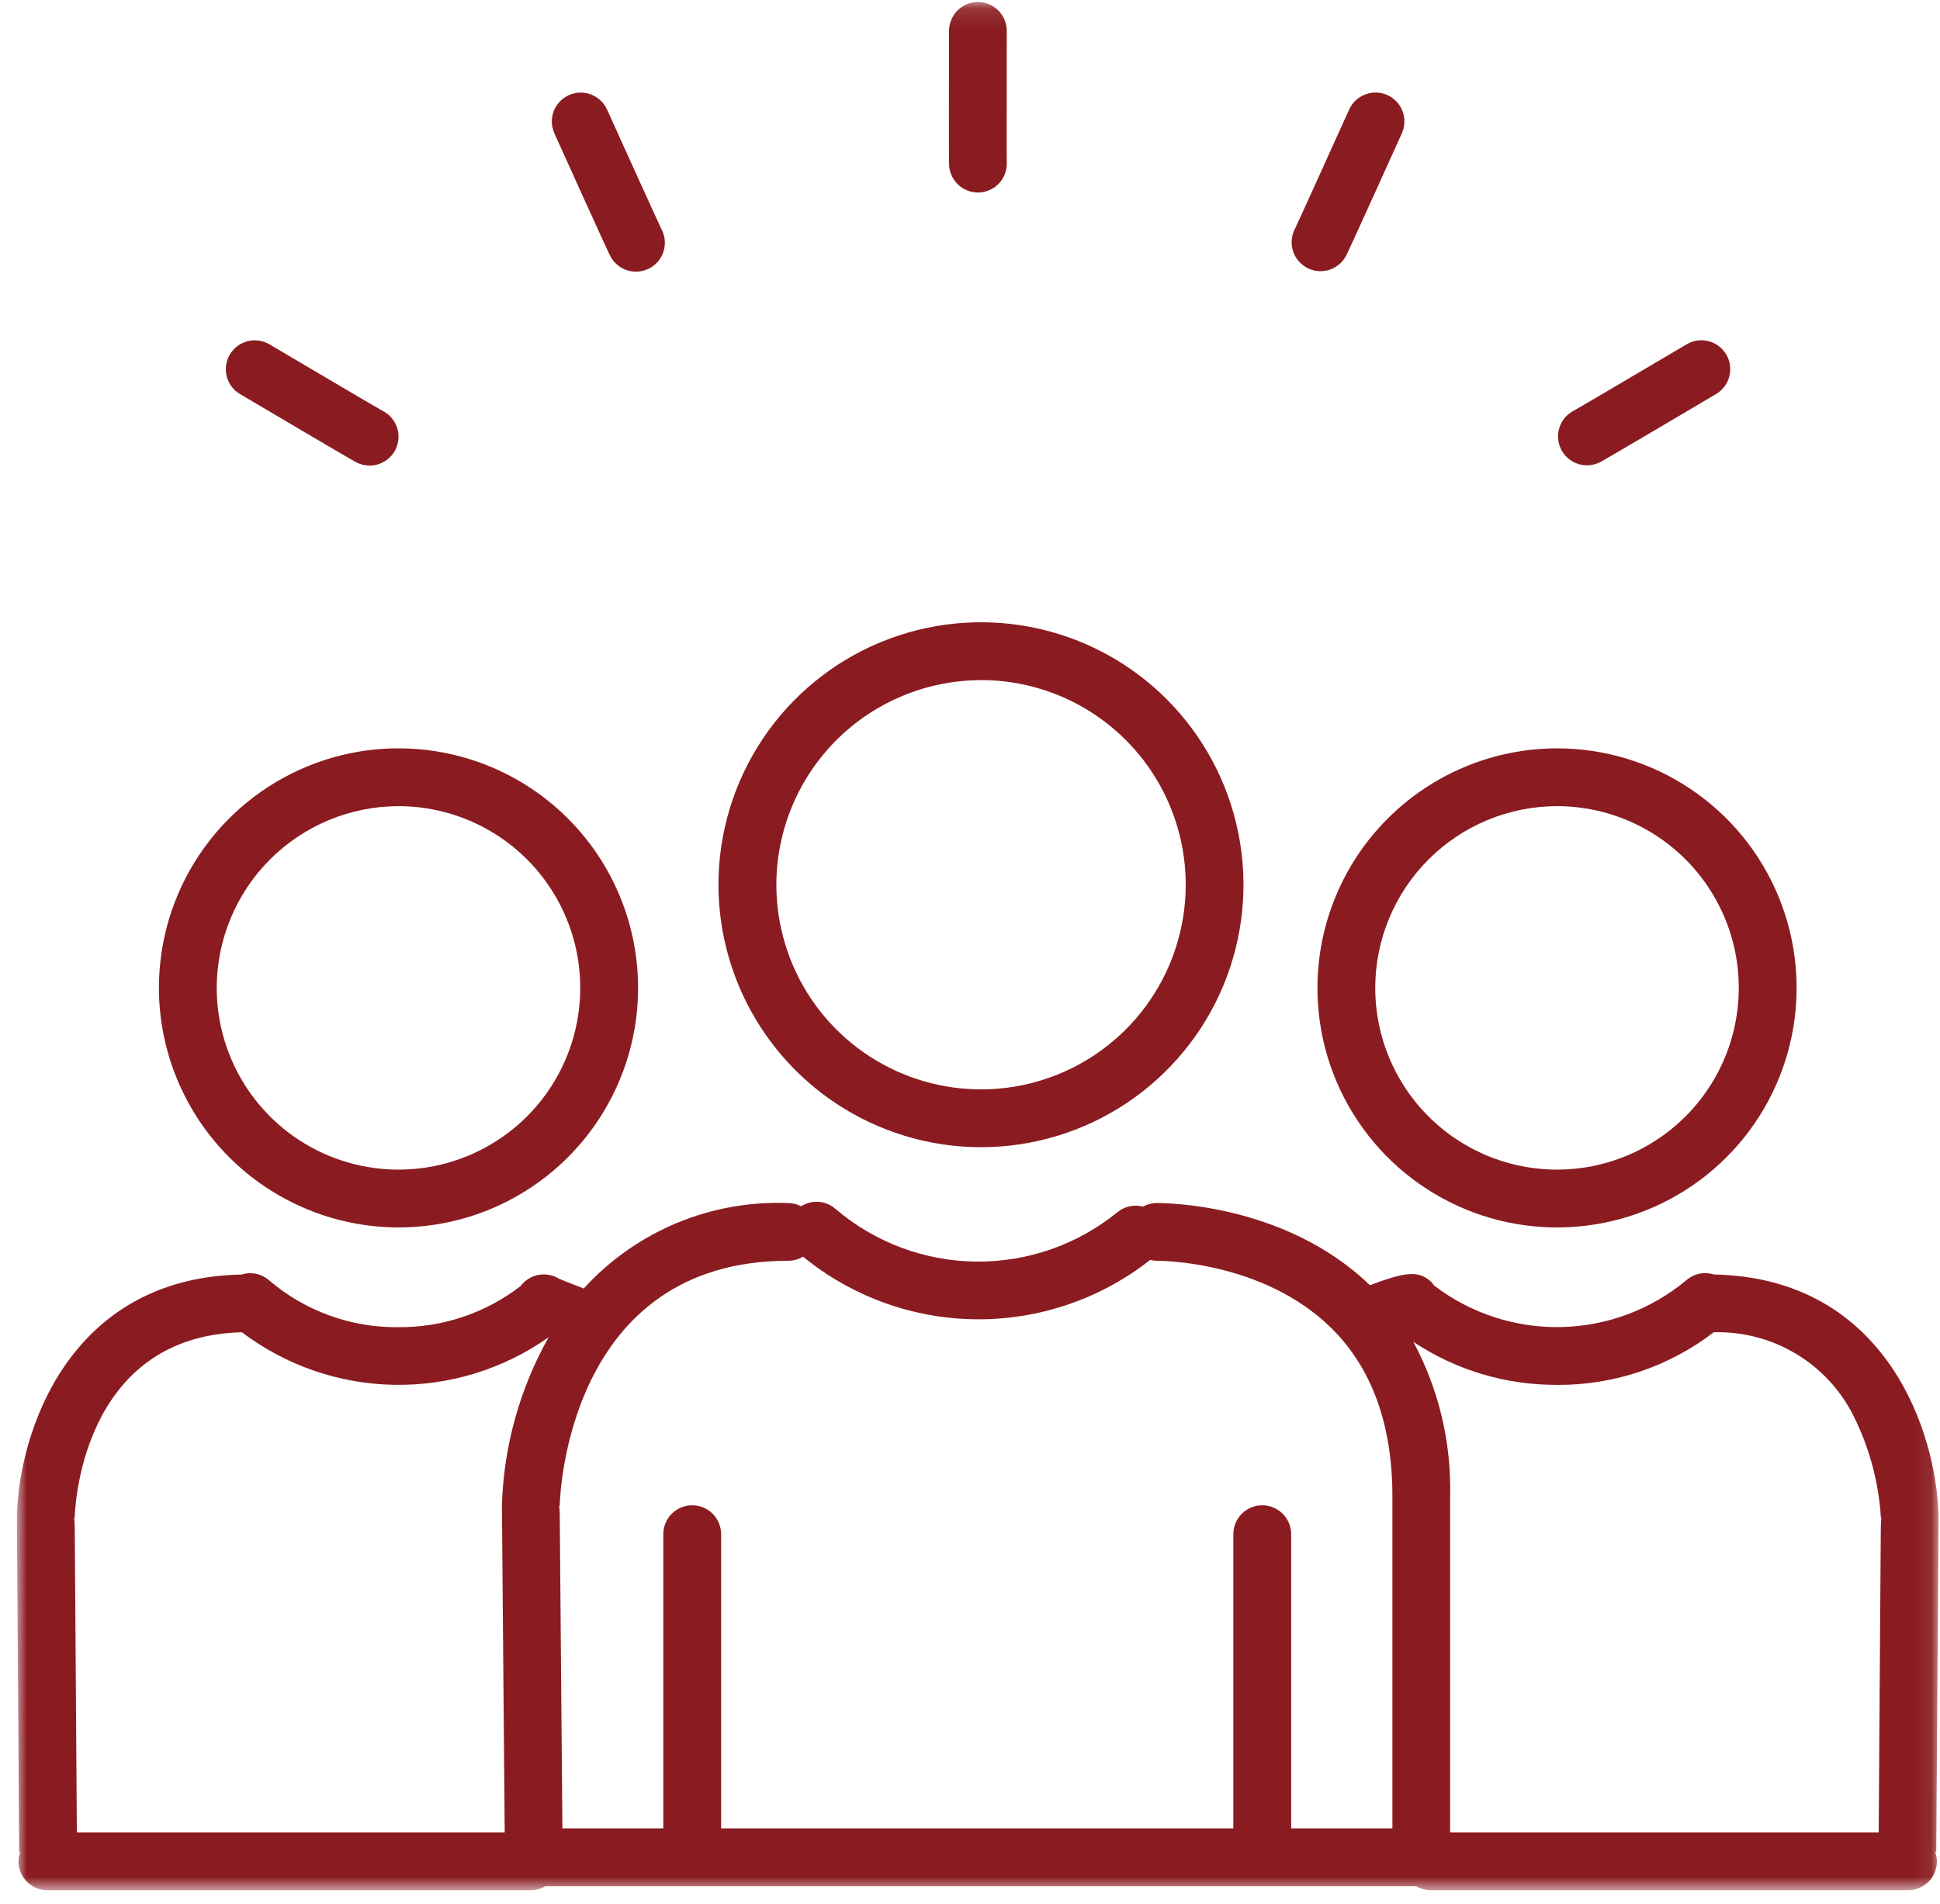
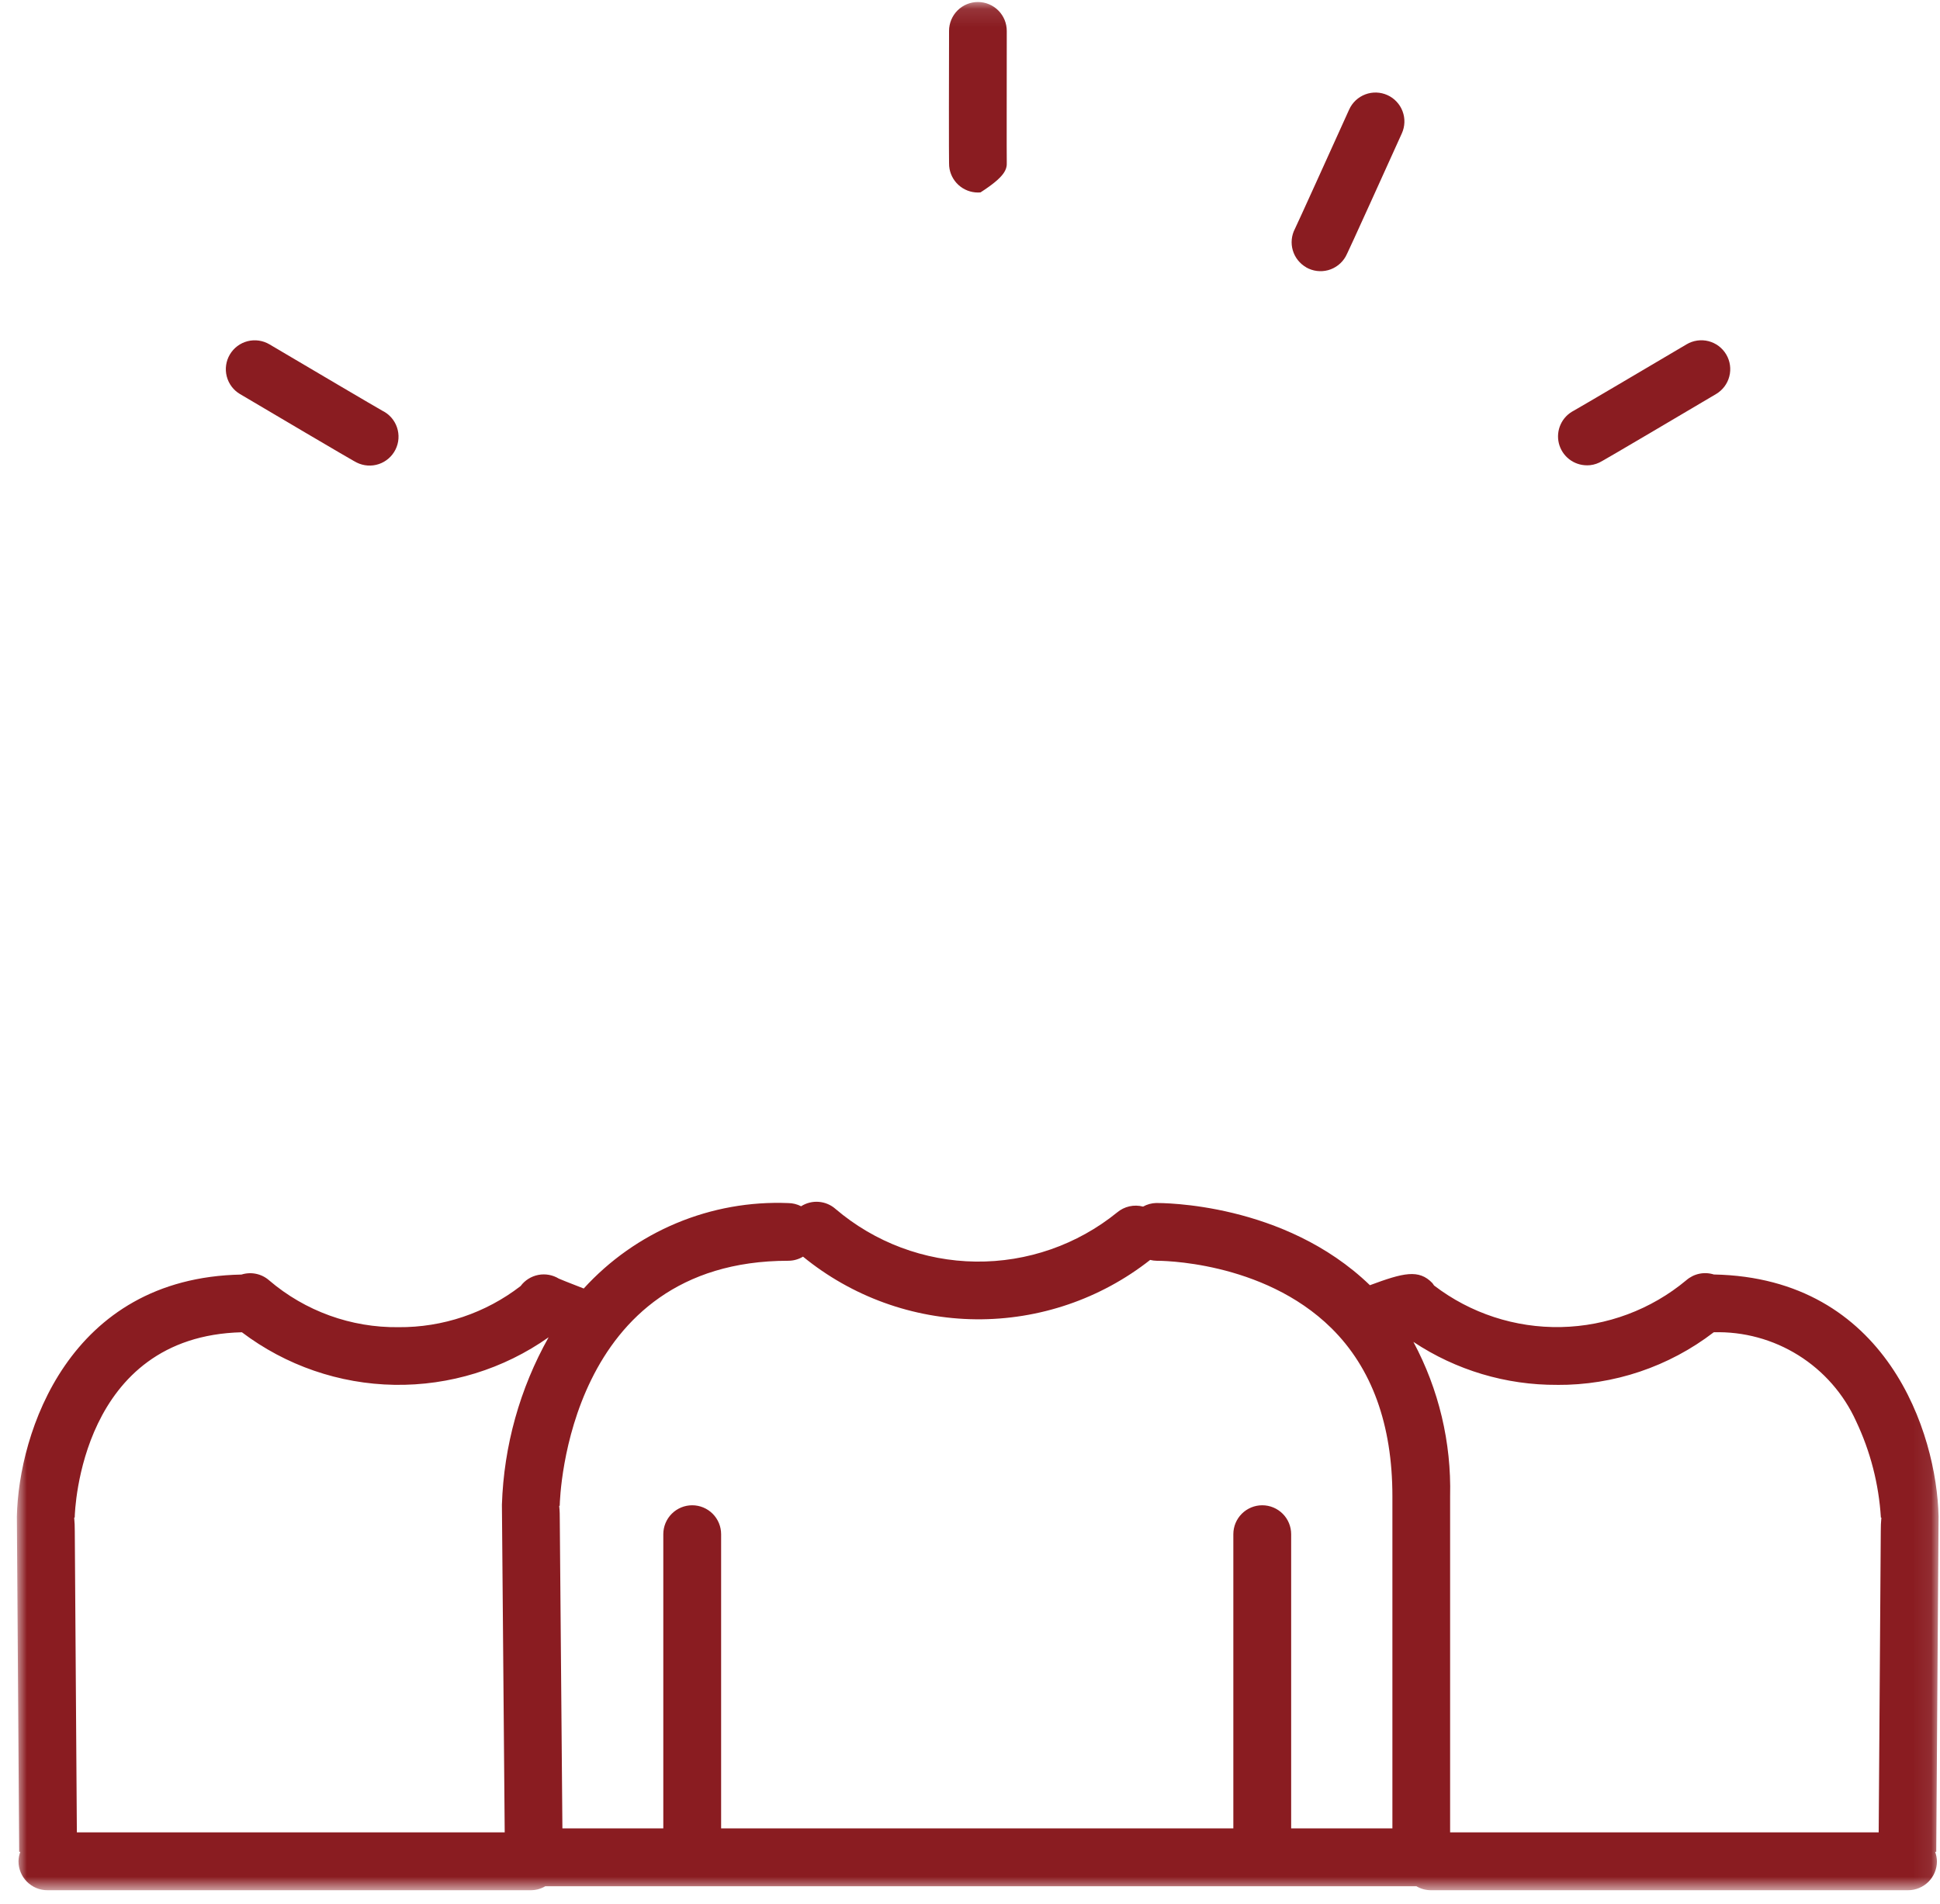
<svg xmlns="http://www.w3.org/2000/svg" width="108" height="106" viewBox="0 0 108 106" fill="none">
  <mask id="mask0_112_212" style="mask-type:luminance" maskUnits="userSpaceOnUse" x="0" y="0" width="108" height="106">
    <path d="M107.927 0.111H0.939V105.244H107.927V0.111Z" fill="white" />
  </mask>
  <g mask="url(#mask0_112_212)">
-     <path d="M54.615 63.875C57.505 63.874 60.331 63.016 62.733 61.41C65.136 59.803 67.009 57.52 68.114 54.85C69.219 52.179 69.508 49.24 68.943 46.406C68.379 43.571 66.986 40.968 64.942 38.924C62.898 36.881 60.293 35.49 57.458 34.927C54.623 34.364 51.685 34.654 49.015 35.761C46.345 36.867 44.063 38.741 42.458 41.145C40.852 43.549 39.996 46.374 39.997 49.265C40.003 53.139 41.545 56.853 44.285 59.592C47.026 62.331 50.74 63.871 54.615 63.875ZM54.615 37.866C56.869 37.866 59.072 38.534 60.945 39.786C62.819 41.038 64.28 42.817 65.142 44.899C66.005 46.981 66.231 49.272 65.791 51.482C65.352 53.693 64.267 55.723 62.674 57.317C61.081 58.911 59.051 59.996 56.84 60.436C54.63 60.876 52.339 60.651 50.257 59.789C48.175 58.928 46.395 57.468 45.142 55.594C43.89 53.721 43.221 51.518 43.22 49.265C43.224 46.244 44.425 43.347 46.561 41.211C48.698 39.075 51.594 37.873 54.615 37.87" fill="#8A1C21" />
-     <path d="M22.185 68.343C24.823 68.343 27.402 67.561 29.595 66.095C31.789 64.629 33.498 62.546 34.508 60.109C35.517 57.672 35.781 54.99 35.267 52.403C34.752 49.815 33.482 47.439 31.616 45.573C29.751 43.708 27.375 42.438 24.787 41.923C22.2 41.408 19.518 41.672 17.081 42.682C14.644 43.692 12.56 45.401 11.095 47.595C9.629 49.788 8.847 52.367 8.847 55.005C8.851 58.541 10.258 61.931 12.758 64.432C15.258 66.932 18.649 68.339 22.185 68.343ZM22.185 44.886C24.186 44.886 26.143 45.48 27.807 46.592C29.471 47.704 30.767 49.284 31.533 51.133C32.299 52.982 32.499 55.017 32.108 56.98C31.718 58.942 30.754 60.745 29.339 62.16C27.924 63.575 26.121 64.539 24.158 64.929C22.195 65.32 20.16 65.119 18.311 64.353C16.462 63.587 14.882 62.291 13.77 60.627C12.659 58.962 12.065 57.006 12.065 55.005C12.068 52.322 13.136 49.75 15.033 47.853C16.93 45.956 19.502 44.889 22.185 44.886Z" fill="#8A1C21" />
    <path d="M1.13 103.11C1.067 103.279 1.033 103.457 1.03 103.637C1.03 103.848 1.072 104.058 1.153 104.253C1.234 104.448 1.352 104.626 1.502 104.775C1.651 104.924 1.829 105.043 2.024 105.124C2.219 105.205 2.429 105.246 2.64 105.246H29.558C29.84 105.244 30.116 105.167 30.358 105.024H78.85C79.092 105.167 79.368 105.244 79.65 105.246H106.22C106.647 105.246 107.056 105.076 107.358 104.775C107.66 104.473 107.829 104.064 107.829 103.637C107.826 103.457 107.792 103.279 107.729 103.11H107.791C107.791 103.11 107.918 84.694 107.92 84.481C107.92 84.464 107.92 84.446 107.92 84.429C107.82 79.818 105.062 71.148 95.411 70.962C95.149 70.879 94.87 70.865 94.6 70.921C94.331 70.978 94.081 71.103 93.874 71.284C91.914 72.918 89.457 73.836 86.906 73.889C84.355 73.942 81.862 73.127 79.836 71.576C79.808 71.53 79.777 71.486 79.744 71.444C78.986 70.65 78.123 70.869 76.263 71.559C71.48 66.938 64.656 66.984 64.368 66.982C64.111 66.988 63.859 67.057 63.634 67.182C63.385 67.116 63.124 67.112 62.873 67.168C62.622 67.225 62.388 67.341 62.191 67.507C59.968 69.31 57.184 70.278 54.321 70.244C51.459 70.209 48.699 69.174 46.52 67.318C46.26 67.086 45.932 66.946 45.584 66.918C45.237 66.89 44.891 66.976 44.597 67.163C44.375 67.048 44.128 66.988 43.878 66.986C41.749 66.9 39.626 67.281 37.66 68.103C35.694 68.925 33.931 70.167 32.496 71.743C31.596 71.397 31.232 71.243 31.107 71.191C30.765 70.983 30.357 70.91 29.964 70.987C29.571 71.064 29.221 71.284 28.982 71.606C27.036 73.11 24.641 73.916 22.182 73.896C19.545 73.928 16.986 73.001 14.982 71.288C14.775 71.106 14.525 70.981 14.255 70.925C13.986 70.869 13.706 70.883 13.444 70.966C3.798 71.146 1.039 79.817 0.939 84.428C0.939 84.446 0.939 84.464 0.939 84.482C0.939 84.801 1.068 103.108 1.068 103.108L1.13 103.11ZM86.68 77.11C89.833 77.132 92.904 76.1 95.404 74.179C97.065 74.132 98.703 74.577 100.112 75.457C101.522 76.337 102.64 77.614 103.327 79.127C104.126 80.813 104.595 82.636 104.709 84.498H104.736C104.712 84.749 104.701 85 104.703 85.252L104.587 102.025H80.728V83.31C80.802 80.316 80.097 77.355 78.684 74.715C81.054 76.29 83.839 77.123 86.684 77.108M31.159 83.843C31.172 83.286 31.6 70.198 43.888 70.198C44.176 70.197 44.458 70.118 44.704 69.969C47.424 72.193 50.821 73.424 54.335 73.457C57.849 73.49 61.269 72.324 64.03 70.151C64.151 70.181 64.276 70.198 64.401 70.199H64.424C64.477 70.199 70.279 70.163 74.115 73.946C76.37 76.169 77.515 79.319 77.515 83.311V101.803H71.879V85.422C71.879 84.995 71.71 84.586 71.408 84.284C71.106 83.982 70.696 83.812 70.269 83.812C69.843 83.812 69.433 83.982 69.131 84.284C68.83 84.586 68.66 84.995 68.66 85.422V101.803H40.145V85.422C40.145 84.995 39.975 84.586 39.674 84.284C39.372 83.982 38.962 83.812 38.535 83.812C38.109 83.812 37.699 83.982 37.397 84.284C37.096 84.586 36.926 84.995 36.926 85.422V101.803H31.309L31.163 84.626C31.163 84.393 31.163 84.121 31.13 83.843H31.159ZM4.159 84.496C4.168 84.079 4.491 74.396 13.466 74.179C15.915 76.031 18.889 77.056 21.959 77.106C25.028 77.156 28.034 76.229 30.542 74.458C28.94 77.309 28.048 80.504 27.942 83.772C27.942 83.792 27.942 83.812 27.942 83.833C27.942 84.184 28.062 97.942 28.097 102.023H4.279L4.163 85.25C4.165 84.998 4.154 84.747 4.13 84.496H4.159Z" fill="#8A1C21" />
-     <path d="M73.342 55.005C73.342 57.643 74.124 60.221 75.59 62.415C77.055 64.608 79.139 66.318 81.576 67.328C84.013 68.337 86.695 68.601 89.282 68.087C91.87 67.572 94.246 66.302 96.111 64.436C97.977 62.571 99.247 60.194 99.762 57.607C100.276 55.02 100.012 52.338 99.003 49.901C97.993 47.463 96.284 45.38 94.09 43.915C91.897 42.449 89.318 41.667 86.68 41.667C83.144 41.671 79.754 43.077 77.253 45.578C74.752 48.078 73.346 51.468 73.342 55.005ZM86.68 44.886C88.681 44.886 90.638 45.48 92.302 46.592C93.966 47.704 95.262 49.284 96.028 51.133C96.794 52.982 96.994 55.017 96.603 56.98C96.213 58.942 95.249 60.745 93.834 62.16C92.419 63.575 90.616 64.539 88.653 64.929C86.69 65.32 84.655 65.119 82.806 64.353C80.957 63.587 79.377 62.291 78.265 60.627C77.153 58.962 76.56 57.006 76.56 55.005C76.563 52.322 77.63 49.75 79.528 47.853C81.425 45.956 83.997 44.889 86.68 44.886Z" fill="#8A1C21" />
-     <path d="M54.439 10.719C54.487 10.719 54.539 10.719 54.584 10.713C54.999 10.676 55.383 10.479 55.656 10.164C55.929 9.849 56.069 9.441 56.047 9.025C56.037 8.614 56.047 4.345 56.047 1.725C56.048 1.298 55.88 0.889 55.579 0.586C55.279 0.284 54.87 0.113 54.444 0.111C54.018 0.111 53.609 0.279 53.307 0.58C53.005 0.881 52.835 1.29 52.834 1.716C52.816 8.982 52.834 9.158 52.84 9.253C52.876 9.653 53.06 10.025 53.356 10.296C53.652 10.567 54.038 10.718 54.439 10.719Z" fill="#8A1C21" />
+     <path d="M54.439 10.719C54.487 10.719 54.539 10.719 54.584 10.713C55.929 9.849 56.069 9.441 56.047 9.025C56.037 8.614 56.047 4.345 56.047 1.725C56.048 1.298 55.88 0.889 55.579 0.586C55.279 0.284 54.87 0.113 54.444 0.111C54.018 0.111 53.609 0.279 53.307 0.58C53.005 0.881 52.835 1.29 52.834 1.716C52.816 8.982 52.834 9.158 52.84 9.253C52.876 9.653 53.06 10.025 53.356 10.296C53.652 10.567 54.038 10.718 54.439 10.719Z" fill="#8A1C21" />
    <path d="M13.362 21.941C19.618 25.641 19.778 25.715 19.862 25.756C20.244 25.945 20.687 25.975 21.091 25.839C21.495 25.702 21.829 25.411 22.019 25.028C22.208 24.646 22.238 24.204 22.101 23.799C21.965 23.395 21.674 23.061 21.291 22.872C20.929 22.672 17.254 20.504 15 19.172C14.818 19.064 14.617 18.994 14.408 18.964C14.198 18.934 13.986 18.946 13.781 18.998C13.576 19.051 13.384 19.143 13.215 19.27C13.046 19.397 12.904 19.556 12.796 19.738C12.688 19.92 12.618 20.121 12.588 20.33C12.558 20.539 12.57 20.752 12.623 20.957C12.675 21.162 12.768 21.354 12.894 21.523C13.021 21.692 13.18 21.834 13.362 21.942" fill="#8A1C21" />
-     <path d="M33.99 14.288C34.195 14.663 34.54 14.941 34.949 15.061C35.359 15.181 35.8 15.134 36.175 14.929C36.549 14.725 36.827 14.38 36.948 13.97C37.068 13.56 37.021 13.12 36.816 12.745C36.634 12.372 34.874 8.486 33.796 6.102C33.709 5.909 33.585 5.736 33.431 5.591C33.276 5.447 33.095 5.334 32.898 5.259C32.7 5.185 32.489 5.15 32.278 5.156C32.067 5.163 31.859 5.211 31.666 5.298C31.474 5.385 31.3 5.51 31.156 5.664C31.011 5.818 30.898 5.999 30.824 6.197C30.749 6.395 30.714 6.605 30.721 6.816C30.728 7.027 30.776 7.235 30.863 7.428C33.856 14.051 33.945 14.206 33.992 14.289" fill="#8A1C21" />
    <path d="M88.348 25.91C88.585 25.91 88.819 25.857 89.033 25.755C89.119 25.715 89.279 25.639 95.533 21.94C95.715 21.832 95.874 21.69 96.001 21.521C96.128 21.352 96.22 21.16 96.272 20.955C96.325 20.75 96.337 20.537 96.307 20.328C96.277 20.119 96.207 19.918 96.099 19.736C95.992 19.554 95.849 19.395 95.68 19.268C95.511 19.141 95.319 19.049 95.114 18.996C94.91 18.944 94.697 18.932 94.487 18.962C94.278 18.992 94.077 19.062 93.895 19.17C91.641 20.503 87.967 22.67 87.605 22.87C87.285 23.036 87.029 23.304 86.88 23.633C86.731 23.961 86.696 24.33 86.781 24.68C86.867 25.03 87.067 25.342 87.351 25.565C87.635 25.787 87.985 25.908 88.346 25.908" fill="#8A1C21" />
    <path d="M72.712 14.886C72.896 14.991 73.099 15.059 73.309 15.086C73.519 15.113 73.732 15.098 73.937 15.043C74.141 14.987 74.332 14.891 74.5 14.761C74.667 14.632 74.807 14.47 74.912 14.286C74.959 14.203 75.048 14.048 78.041 7.425C78.128 7.232 78.176 7.024 78.183 6.813C78.19 6.602 78.155 6.391 78.08 6.194C78.006 5.996 77.893 5.815 77.748 5.661C77.604 5.506 77.43 5.382 77.237 5.295C77.045 5.208 76.837 5.16 76.626 5.153C76.415 5.146 76.204 5.181 76.006 5.256C75.809 5.331 75.627 5.443 75.473 5.588C75.319 5.733 75.195 5.906 75.108 6.099C74.03 8.484 72.27 12.369 72.088 12.742C71.895 13.111 71.853 13.54 71.97 13.939C72.087 14.339 72.355 14.677 72.716 14.884" fill="#8A1C21" />
  </g>
</svg>